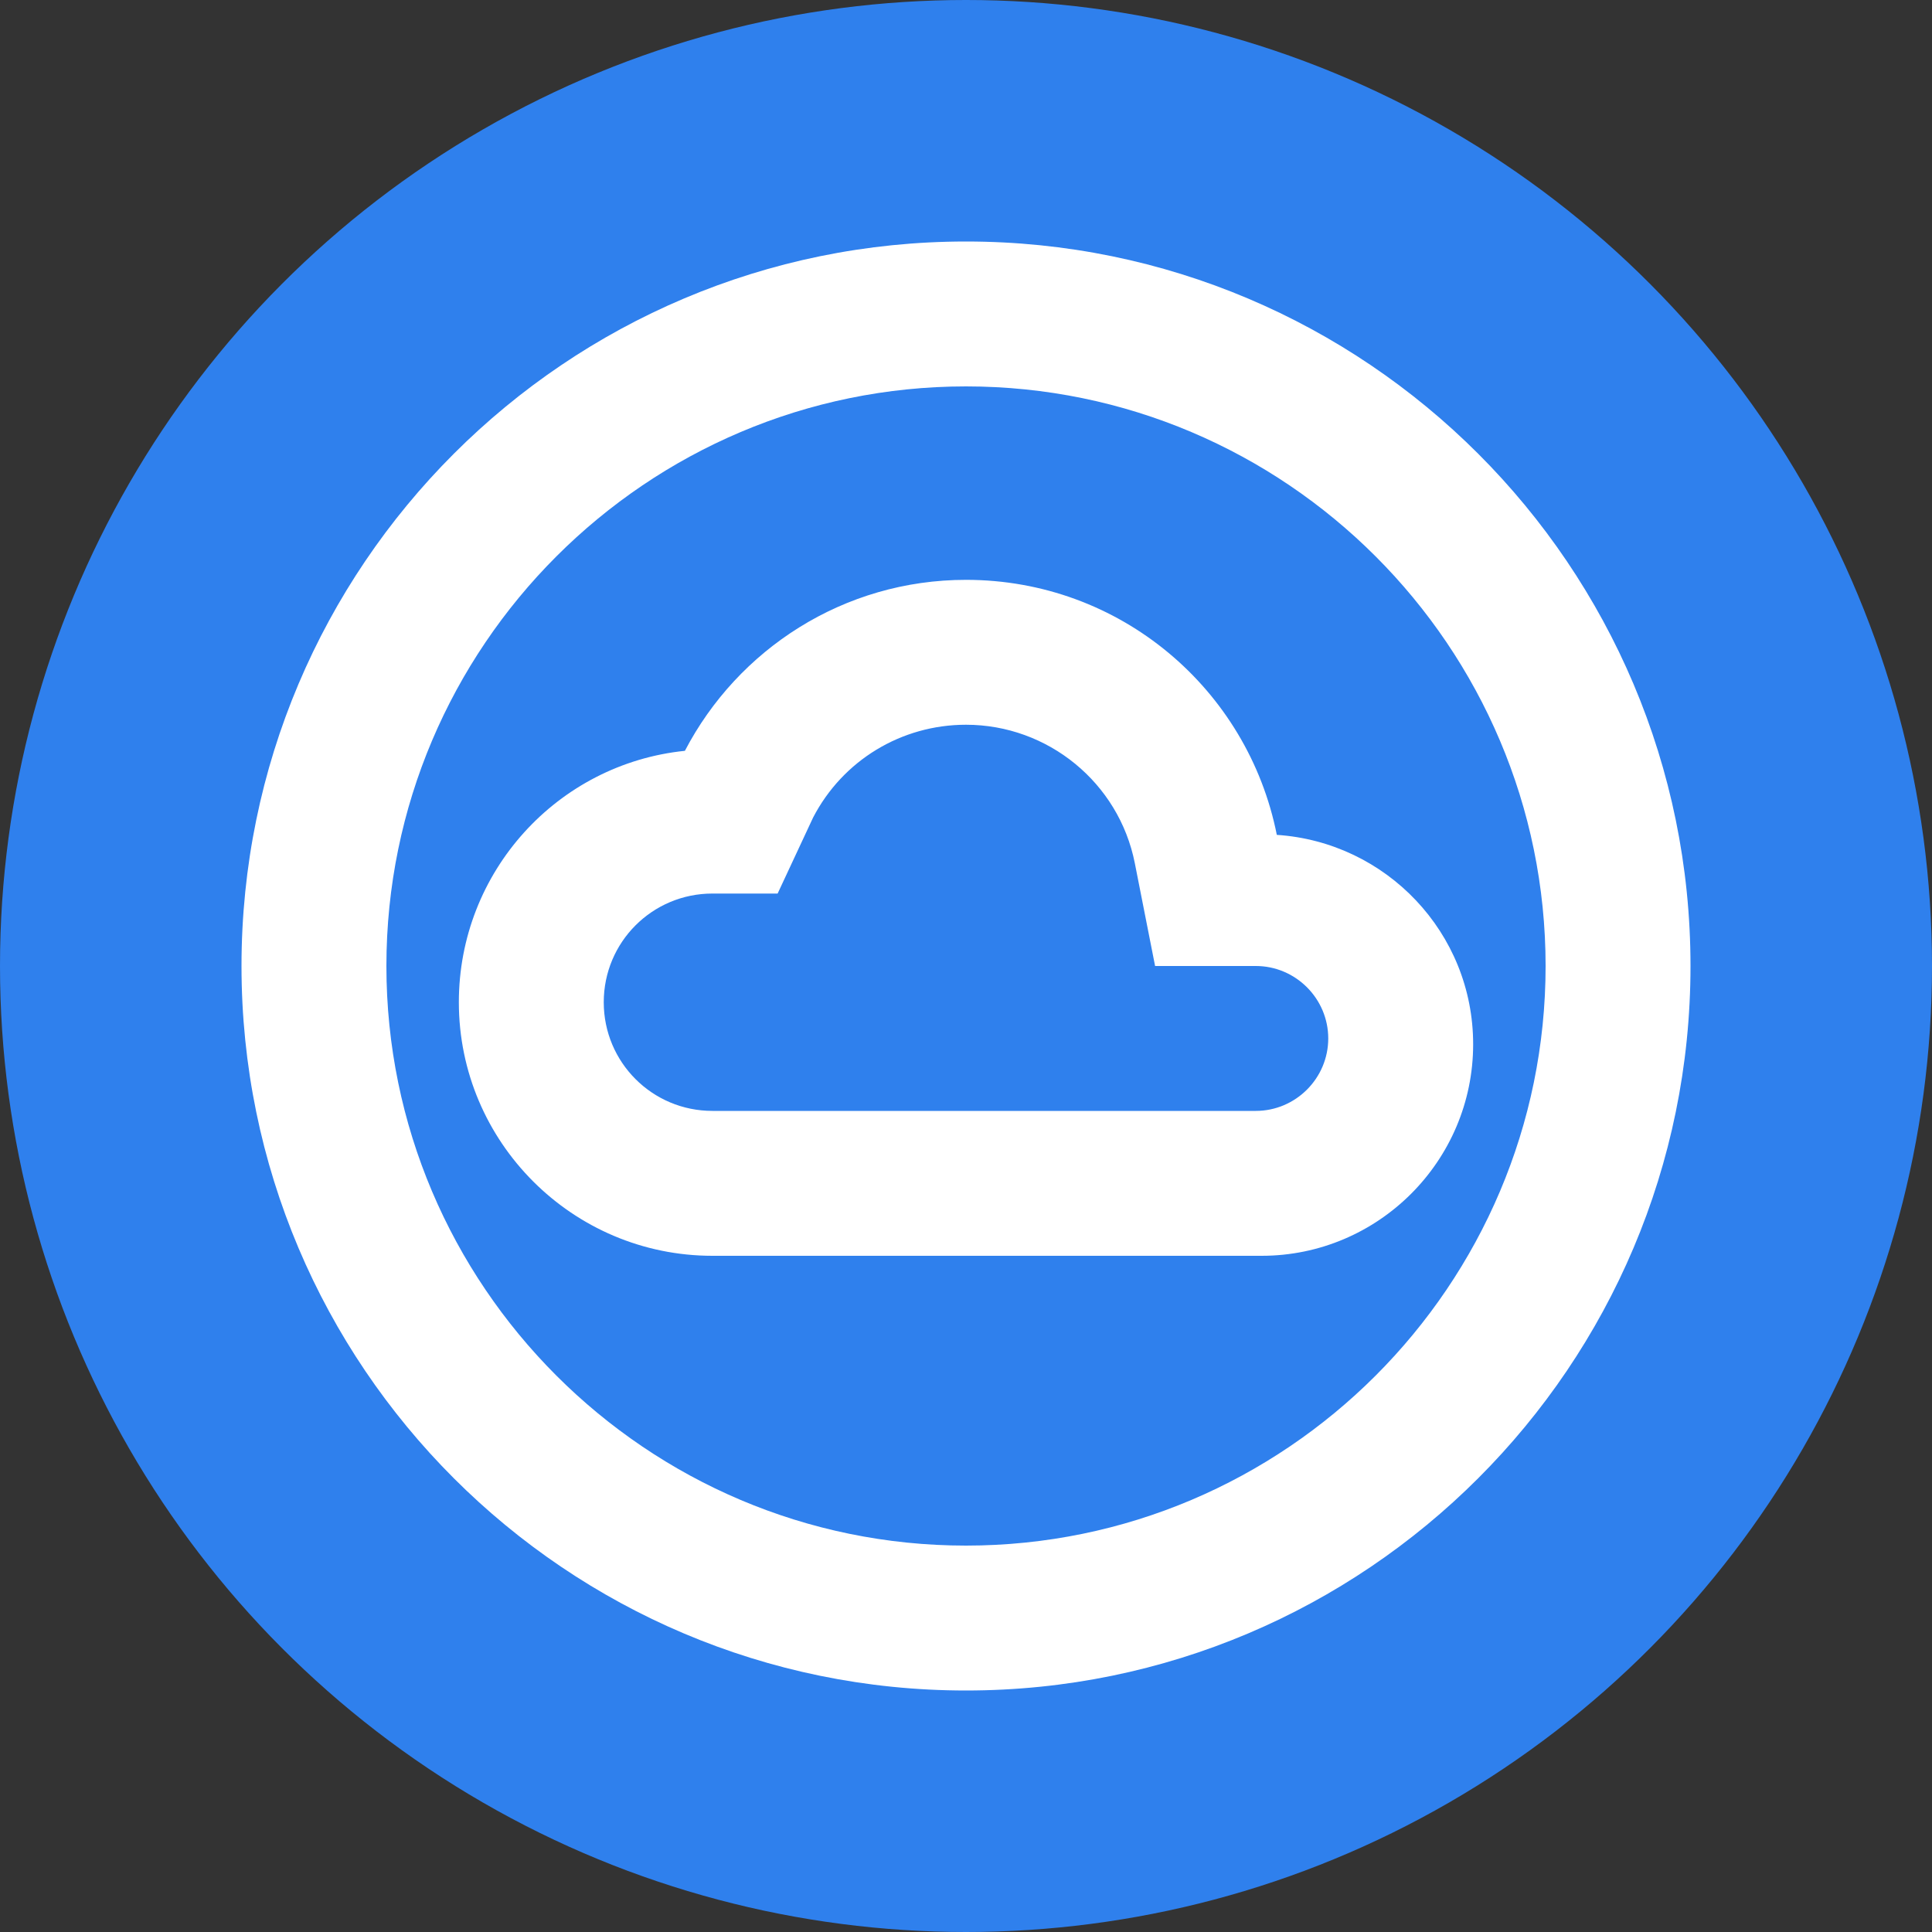
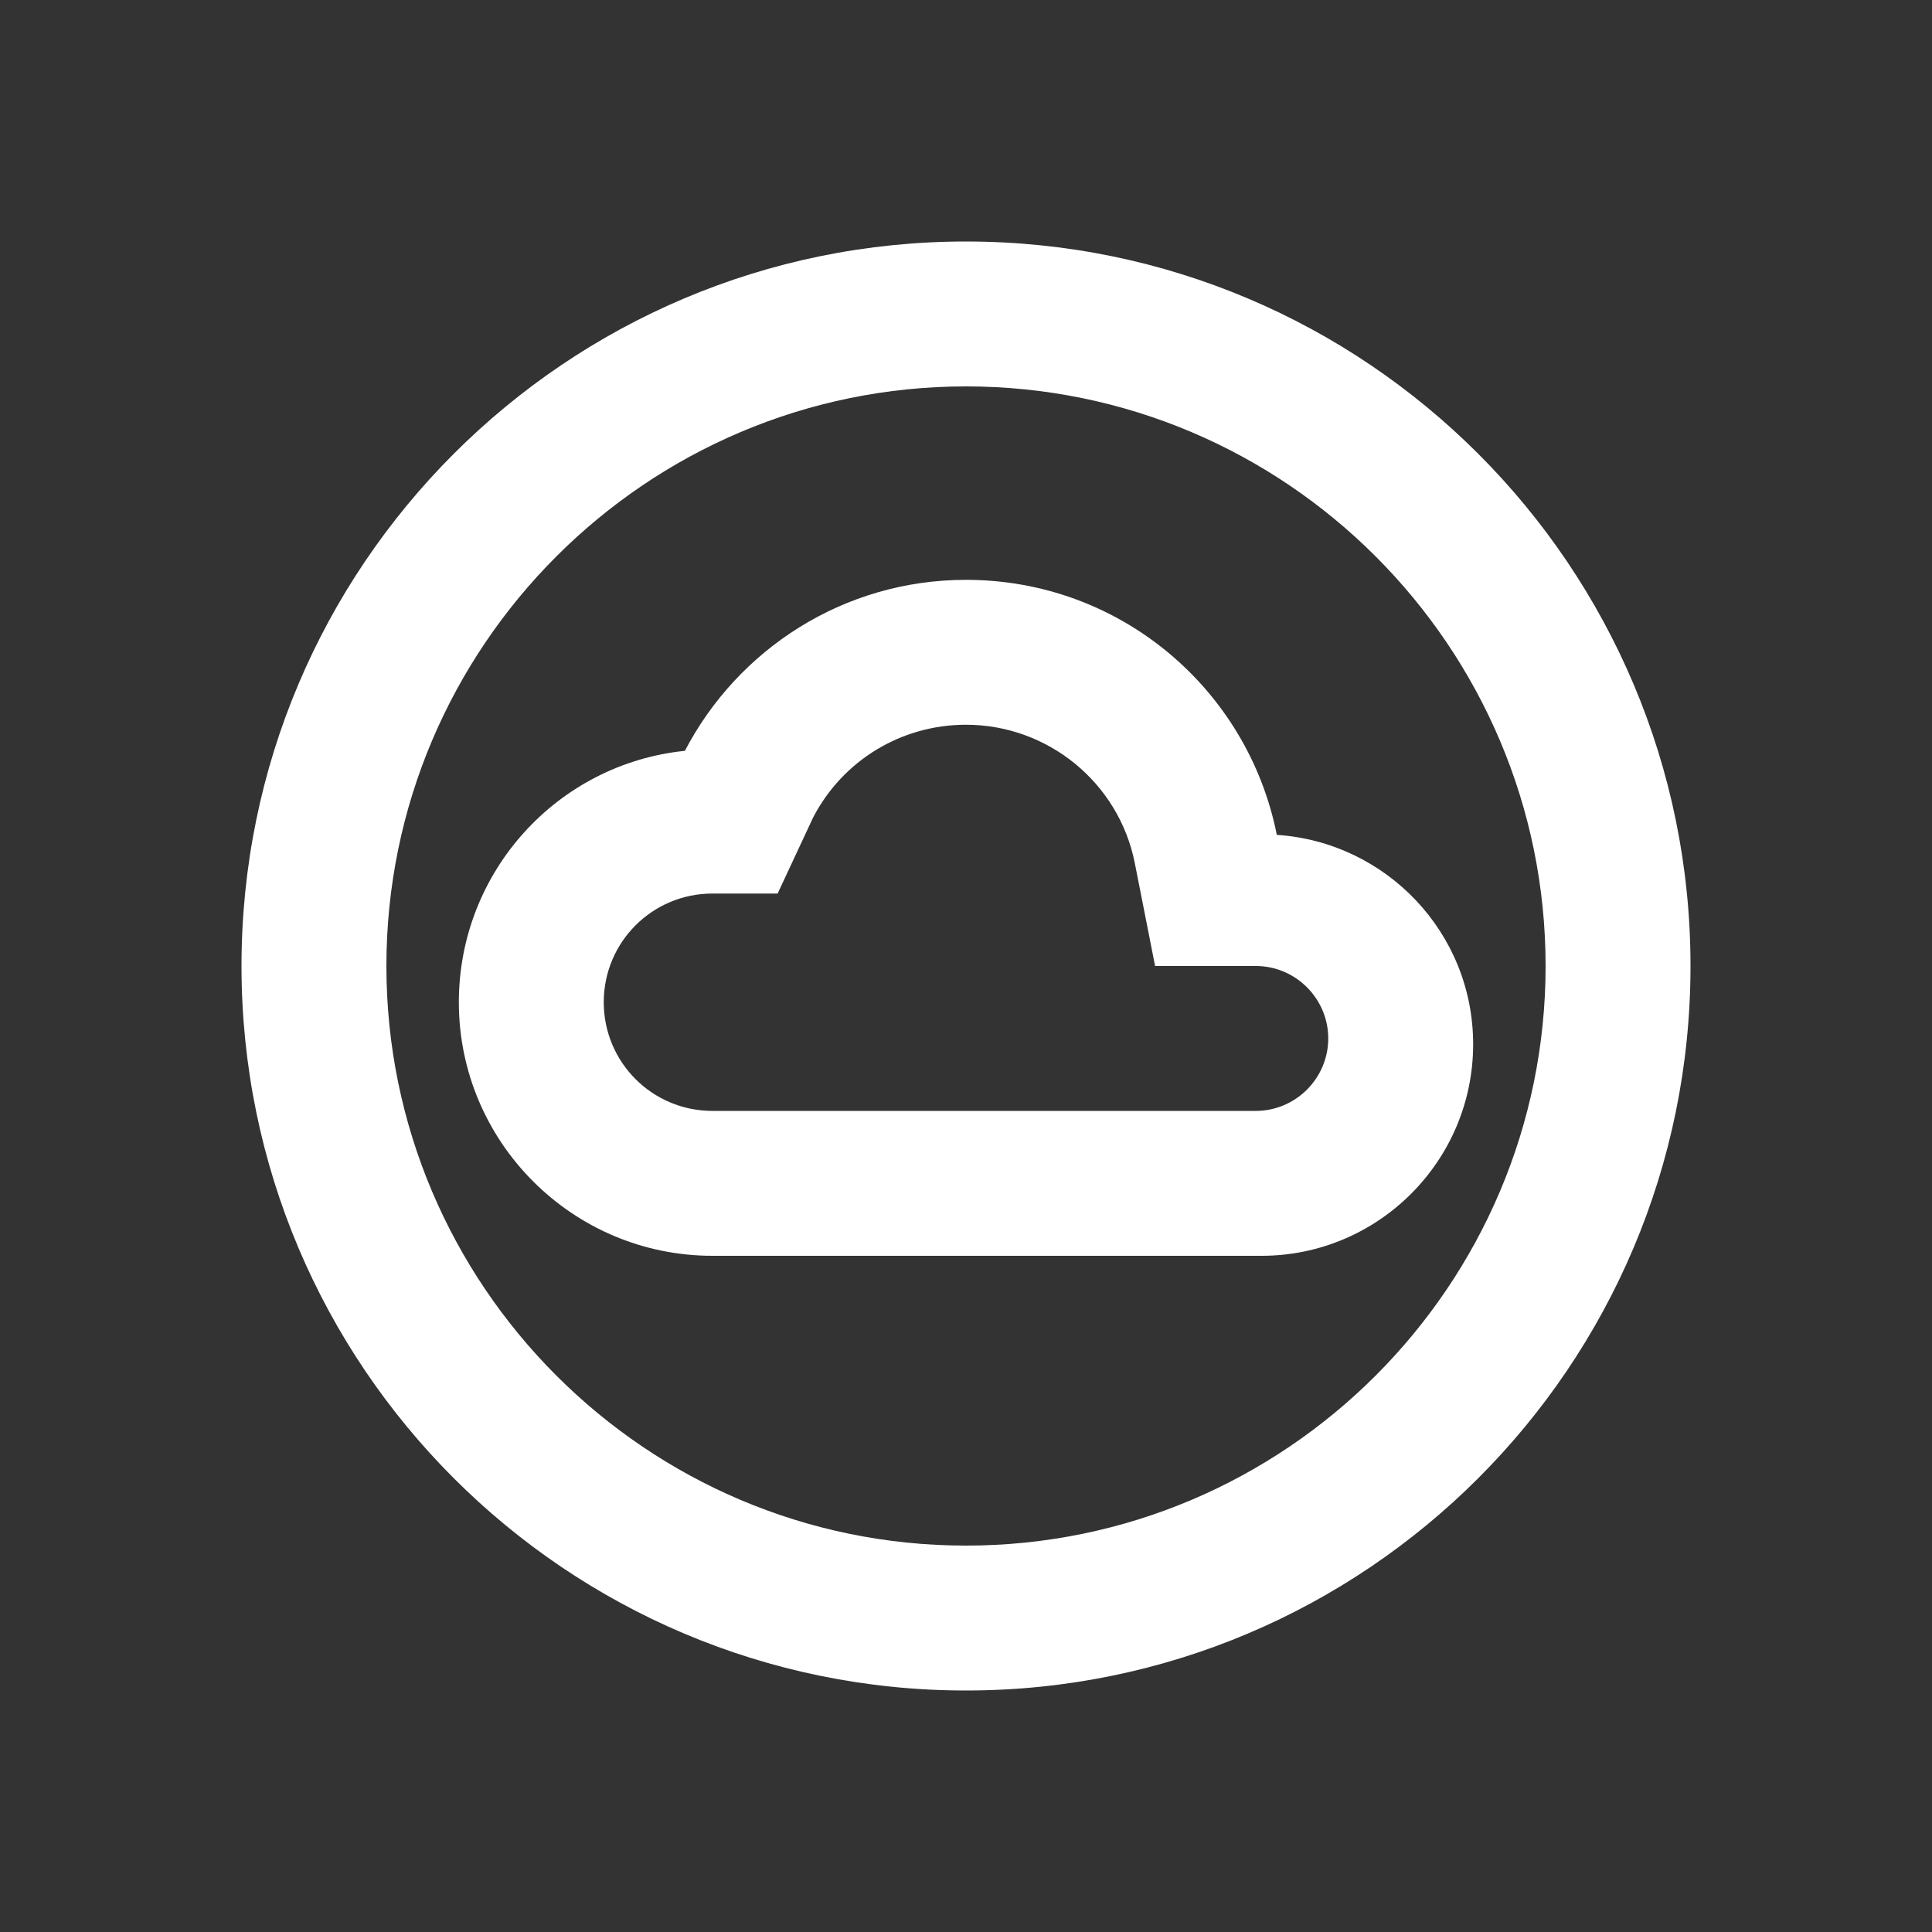
<svg xmlns="http://www.w3.org/2000/svg" width="40" height="40" viewBox="0 0 40 40" fill="none">
  <rect x="0" y="0" width="40" height="40" fill="#333333" stroke="none" />
-   <circle cx="20" cy="20" r="20" fill="#2F80ED" />
-   <path fill-rule="evenodd" clip-rule="evenodd" d="M5 20C5 11.72 11.72 5 20 5C28.28 5 35 11.72 35 20C35 28.28 28.28 35 20 35C11.72 35 5 28.28 5 20ZM8 20C8 26.615 13.385 32 20 32C26.615 32 32 26.615 32 20C32 13.385 26.615 8 20 8C13.385 8 8 13.385 8 20ZM26.435 17.285C25.835 14.27 23.195 12.005 20 12.005C17.465 12.005 15.275 13.445 14.18 15.545C11.54 15.815 9.5 18.05 9.5 20.75C9.5 23.645 11.855 26 14.75 26H26.12C28.535 26 30.5 24.035 30.5 21.62C30.5 19.31 28.7 17.435 26.435 17.285ZM14.75 23H26C26.825 23 27.5 22.325 27.5 21.5C27.5 20.675 26.825 20 26 20H23.915L23.495 17.87C23.165 16.205 21.695 15.005 20 15.005C18.665 15.005 17.45 15.74 16.835 16.925L16.1 18.5H14.75C13.505 18.5 12.5 19.505 12.5 20.75C12.5 21.995 13.505 23 14.75 23Z" fill="white" />
+   <path fill-rule="evenodd" clip-rule="evenodd" d="M5 20C5 11.72 11.72 5 20 5C28.28 5 35 11.72 35 20C35 28.28 28.28 35 20 35C11.72 35 5 28.28 5 20ZM8 20C8 26.615 13.385 32 20 32C26.615 32 32 26.615 32 20C32 13.385 26.615 8 20 8C13.385 8 8 13.385 8 20ZM26.435 17.285C25.835 14.27 23.195 12.005 20 12.005C17.465 12.005 15.275 13.445 14.18 15.545C11.54 15.815 9.5 18.05 9.5 20.75C9.5 23.645 11.855 26 14.75 26H26.12C28.535 26 30.5 24.035 30.5 21.62C30.5 19.31 28.7 17.435 26.435 17.285M14.75 23H26C26.825 23 27.5 22.325 27.5 21.5C27.5 20.675 26.825 20 26 20H23.915L23.495 17.87C23.165 16.205 21.695 15.005 20 15.005C18.665 15.005 17.45 15.74 16.835 16.925L16.1 18.5H14.75C13.505 18.5 12.5 19.505 12.5 20.75C12.5 21.995 13.505 23 14.75 23Z" fill="white" />
</svg>